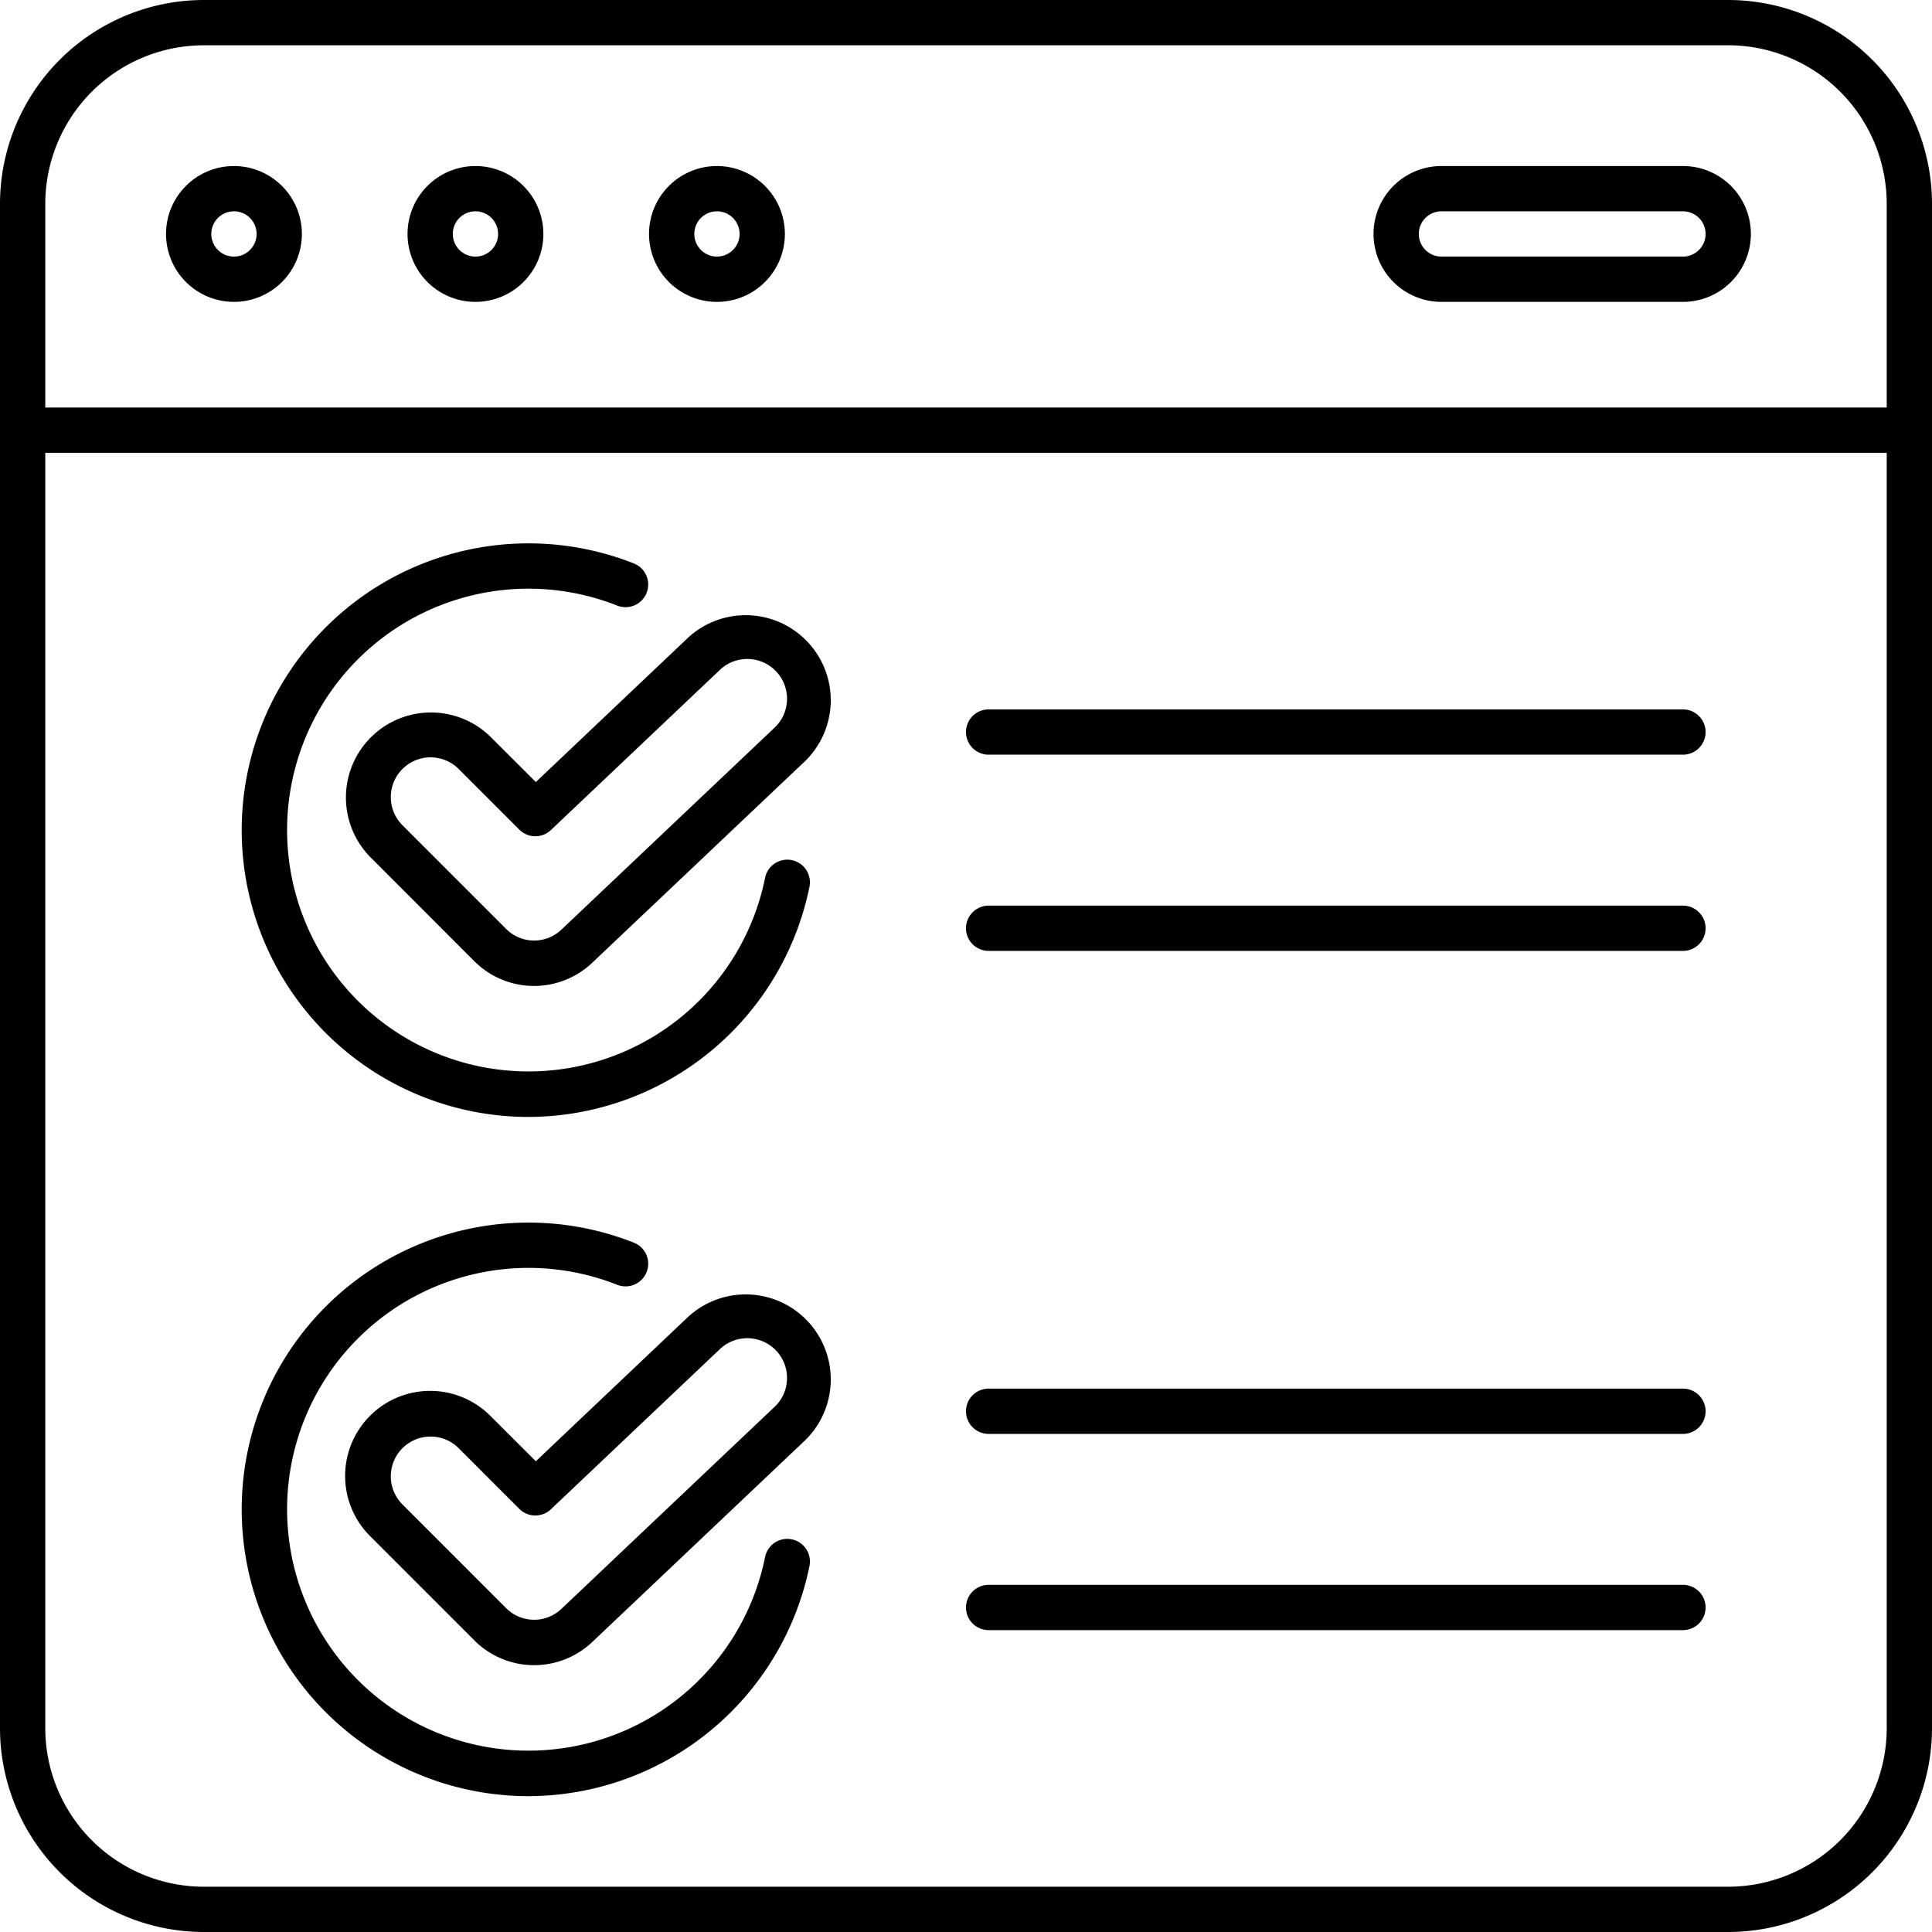
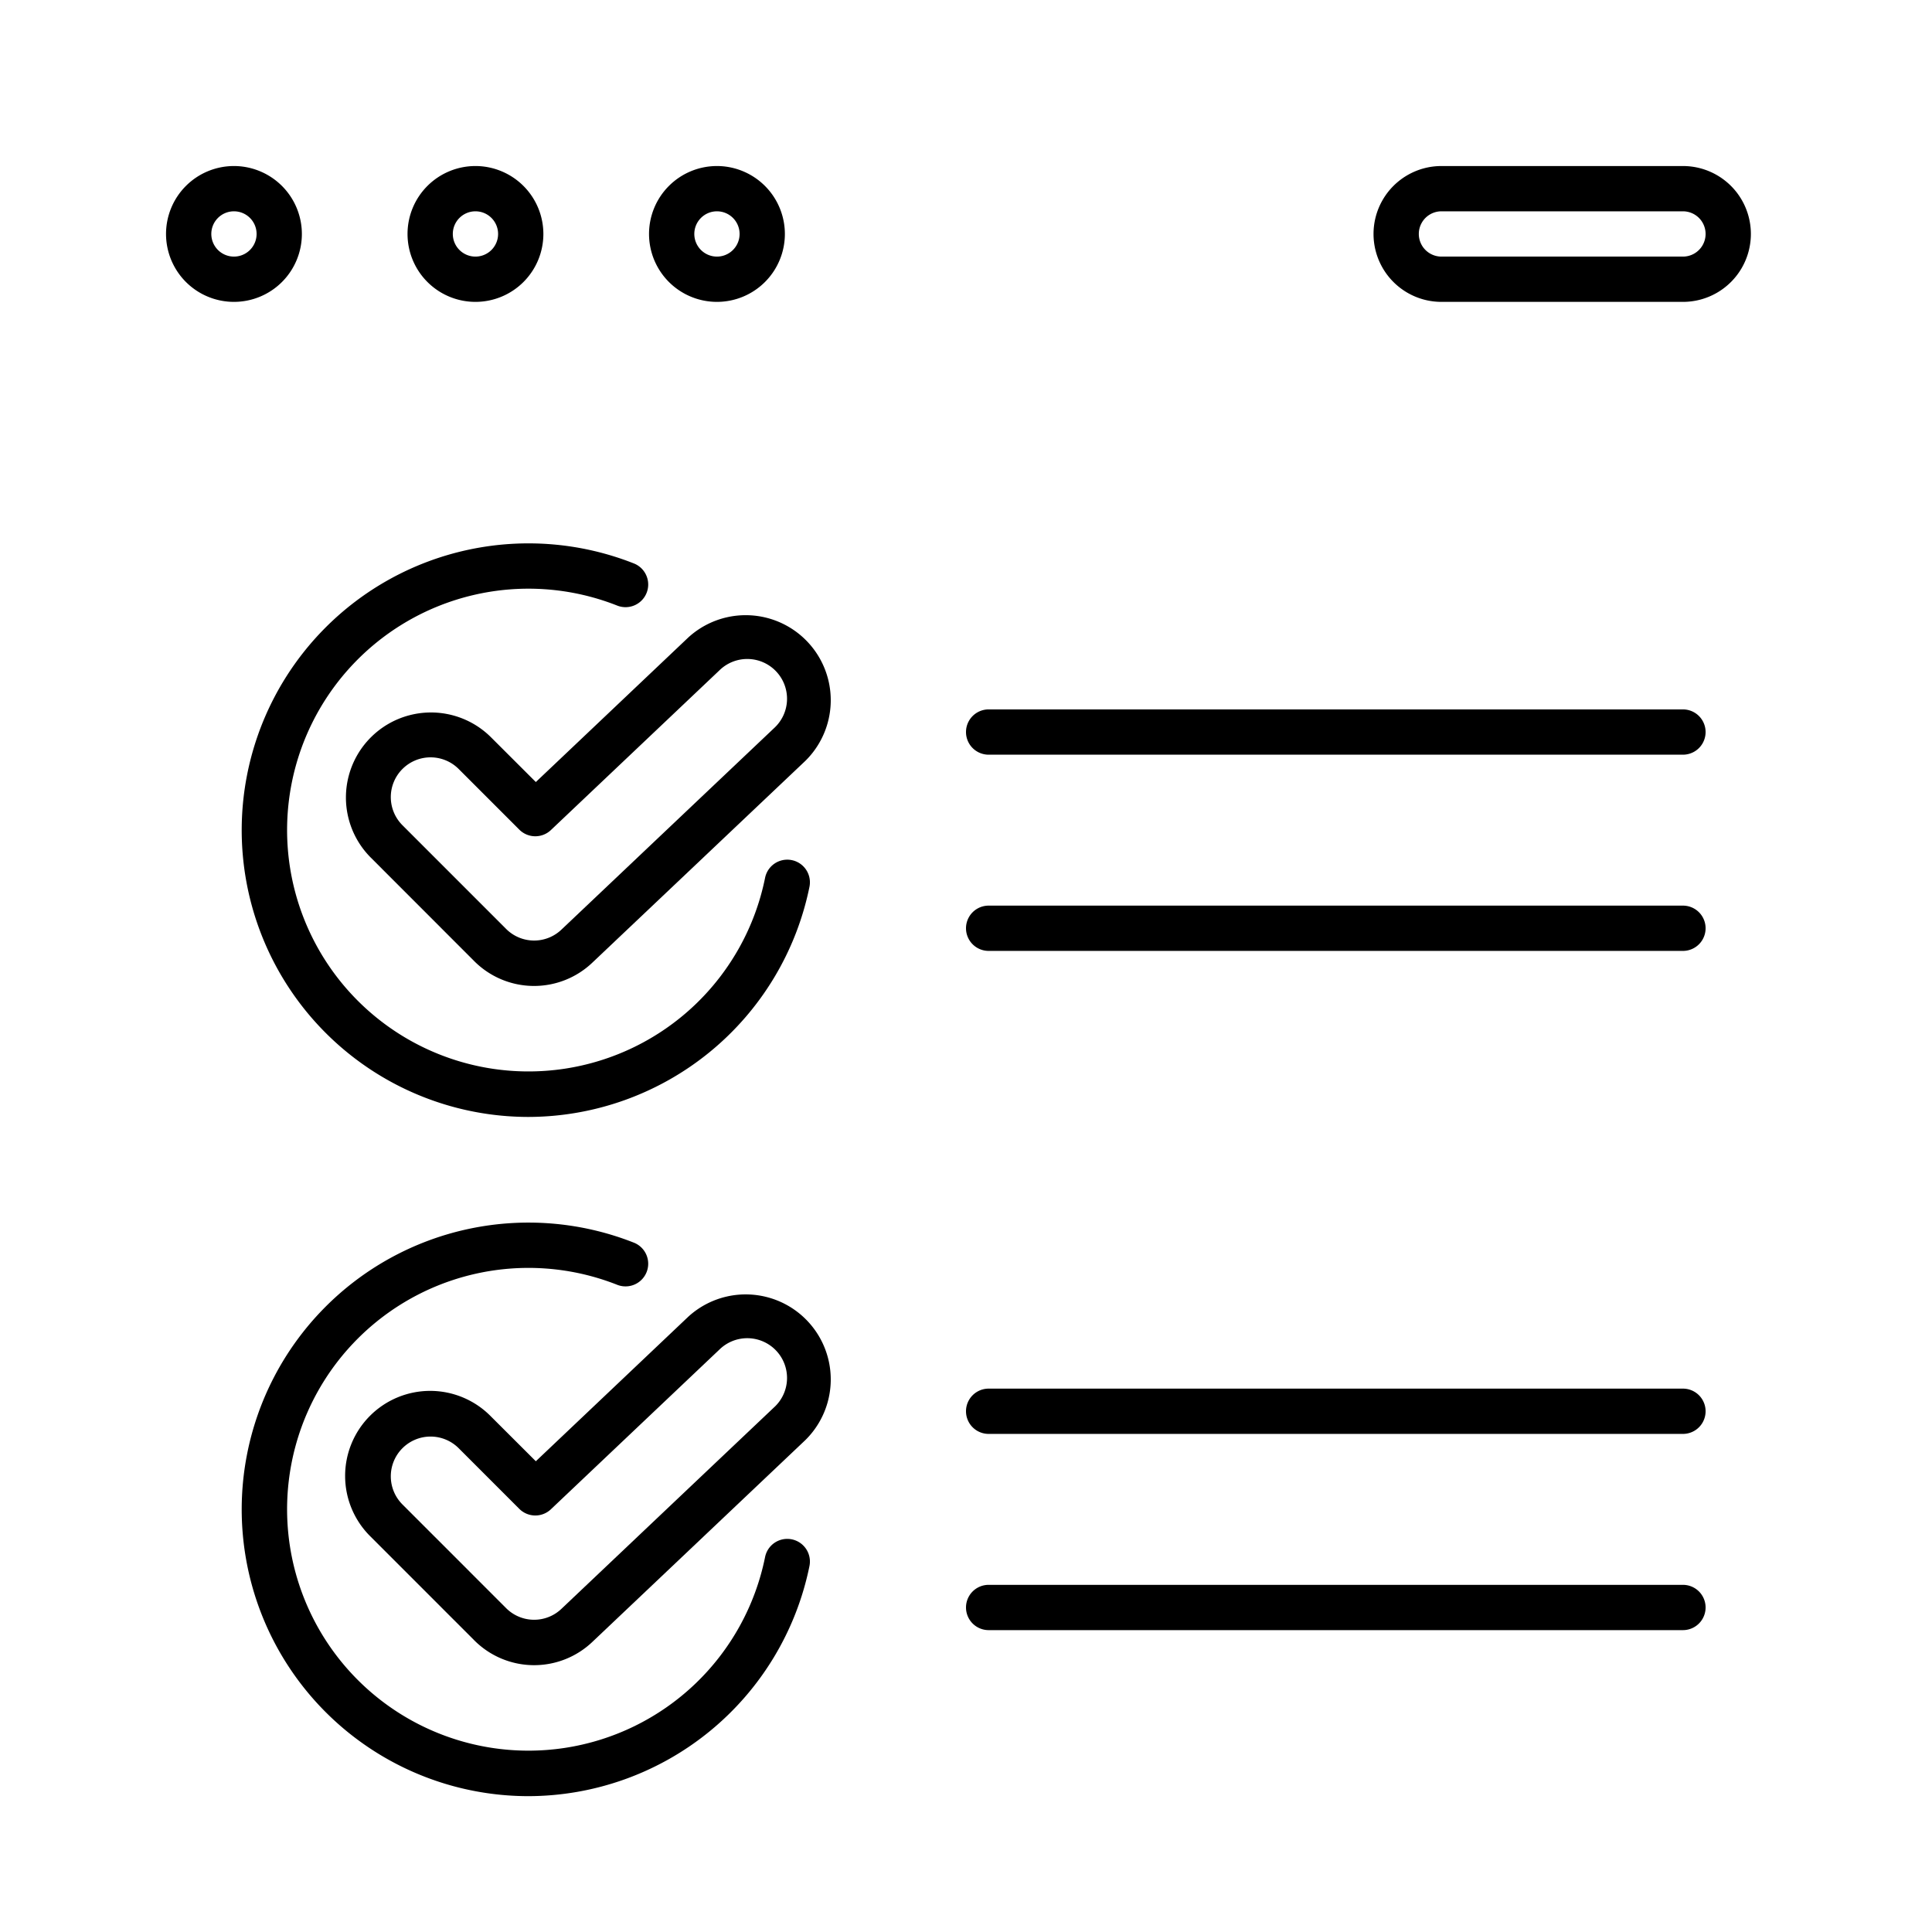
<svg xmlns="http://www.w3.org/2000/svg" viewBox="0 0 128 128" width="512" height="512">
  <g id="Outline">
    <g id="Outline-2" data-name="Outline">
-       <path d="M114.5,0H13.5A13.515,13.515,0,0,0,0,13.5v101A13.515,13.515,0,0,0,13.5,128h101A13.515,13.515,0,0,0,128,114.5V13.5A13.515,13.515,0,0,0,114.5,0ZM125,114.5A10.512,10.512,0,0,1,114.5,125H13.5A10.512,10.512,0,0,1,3,114.5V30H125ZM125,27H3V13.5A10.512,10.512,0,0,1,13.5,3h101A10.512,10.512,0,0,1,125,13.5Z" />
      <path d="M15.5,11A4.5,4.5,0,1,0,20,15.5,4.505,4.505,0,0,0,15.5,11Zm0,6A1.5,1.5,0,1,1,17,15.5,1.5,1.5,0,0,1,15.5,17Z" />
      <path d="M47.5,11A4.5,4.5,0,1,0,52,15.5,4.505,4.505,0,0,0,47.5,11Zm0,6A1.5,1.5,0,1,1,49,15.5,1.5,1.5,0,0,1,47.5,17Z" />
      <path d="M31.5,11A4.5,4.5,0,1,0,36,15.5,4.505,4.505,0,0,0,31.5,11Zm0,6A1.5,1.5,0,1,1,33,15.5,1.5,1.5,0,0,1,31.5,17Z" />
      <path d="M111.5,11h-16a4.5,4.5,0,0,0,0,9h16a4.5,4.5,0,0,0,0-9Zm0,6h-16a1.5,1.5,0,0,1,0-3h16a1.5,1.5,0,0,1,0,3Z" />
      <path d="M35,74A19.044,19.044,0,0,0,53.63,58.75a1.5,1.5,0,1,0-2.942-.589,15.992,15.992,0,1,1-9.8-18.041A1.5,1.5,0,1,0,42,37.331,19,19,0,1,0,35,74Z" />
      <path d="M32.51,48.827a5.634,5.634,0,0,0-7.968,7.967L31.4,63.658a5.6,5.6,0,0,0,7.859.106L53.349,50.417A5.635,5.635,0,0,0,45.6,42.236l-10.1,9.576Zm15.152-4.413a2.635,2.635,0,1,1,3.624,3.825L37.2,61.586a2.622,2.622,0,0,1-3.675-.049l-6.862-6.864a2.634,2.634,0,0,1,3.726-3.725l4.016,4.017a1.5,1.5,0,0,0,2.093.029Z" />
      <path d="M35,119a19.044,19.044,0,0,0,18.63-15.25,1.5,1.5,0,1,0-2.942-.589,15.992,15.992,0,1,1-9.8-18.041A1.5,1.5,0,1,0,42,82.331,19,19,0,1,0,35,119Z" />
      <path d="M45.6,87.236l-10.1,9.576L32.51,93.827a5.634,5.634,0,1,0-7.968,7.967l6.862,6.864a5.6,5.6,0,0,0,7.859.106L53.349,95.417A5.635,5.635,0,0,0,45.6,87.236Zm5.688,6L37.2,106.586a2.622,2.622,0,0,1-3.675-.049l-6.862-6.864a2.634,2.634,0,1,1,3.726-3.725l4.016,4.017a1.5,1.5,0,0,0,2.093.029l11.164-10.58a2.635,2.635,0,1,1,3.624,3.825Z" />
-       <path d="M65.5,50h46a1.5,1.5,0,0,0,0-3h-46a1.5,1.5,0,0,0,0,3Z" />
+       <path d="M65.5,50h46a1.5,1.5,0,0,0,0-3h-46a1.5,1.5,0,0,0,0,3" />
      <path d="M65.5,63h46a1.5,1.5,0,0,0,0-3h-46a1.5,1.5,0,0,0,0,3Z" />
      <path d="M65.5,95h46a1.5,1.5,0,0,0,0-3h-46a1.5,1.5,0,0,0,0,3Z" />
      <path d="M65.5,108h46a1.5,1.5,0,0,0,0-3h-46a1.5,1.5,0,0,0,0,3Z" />
    </g>
  </g>
</svg>